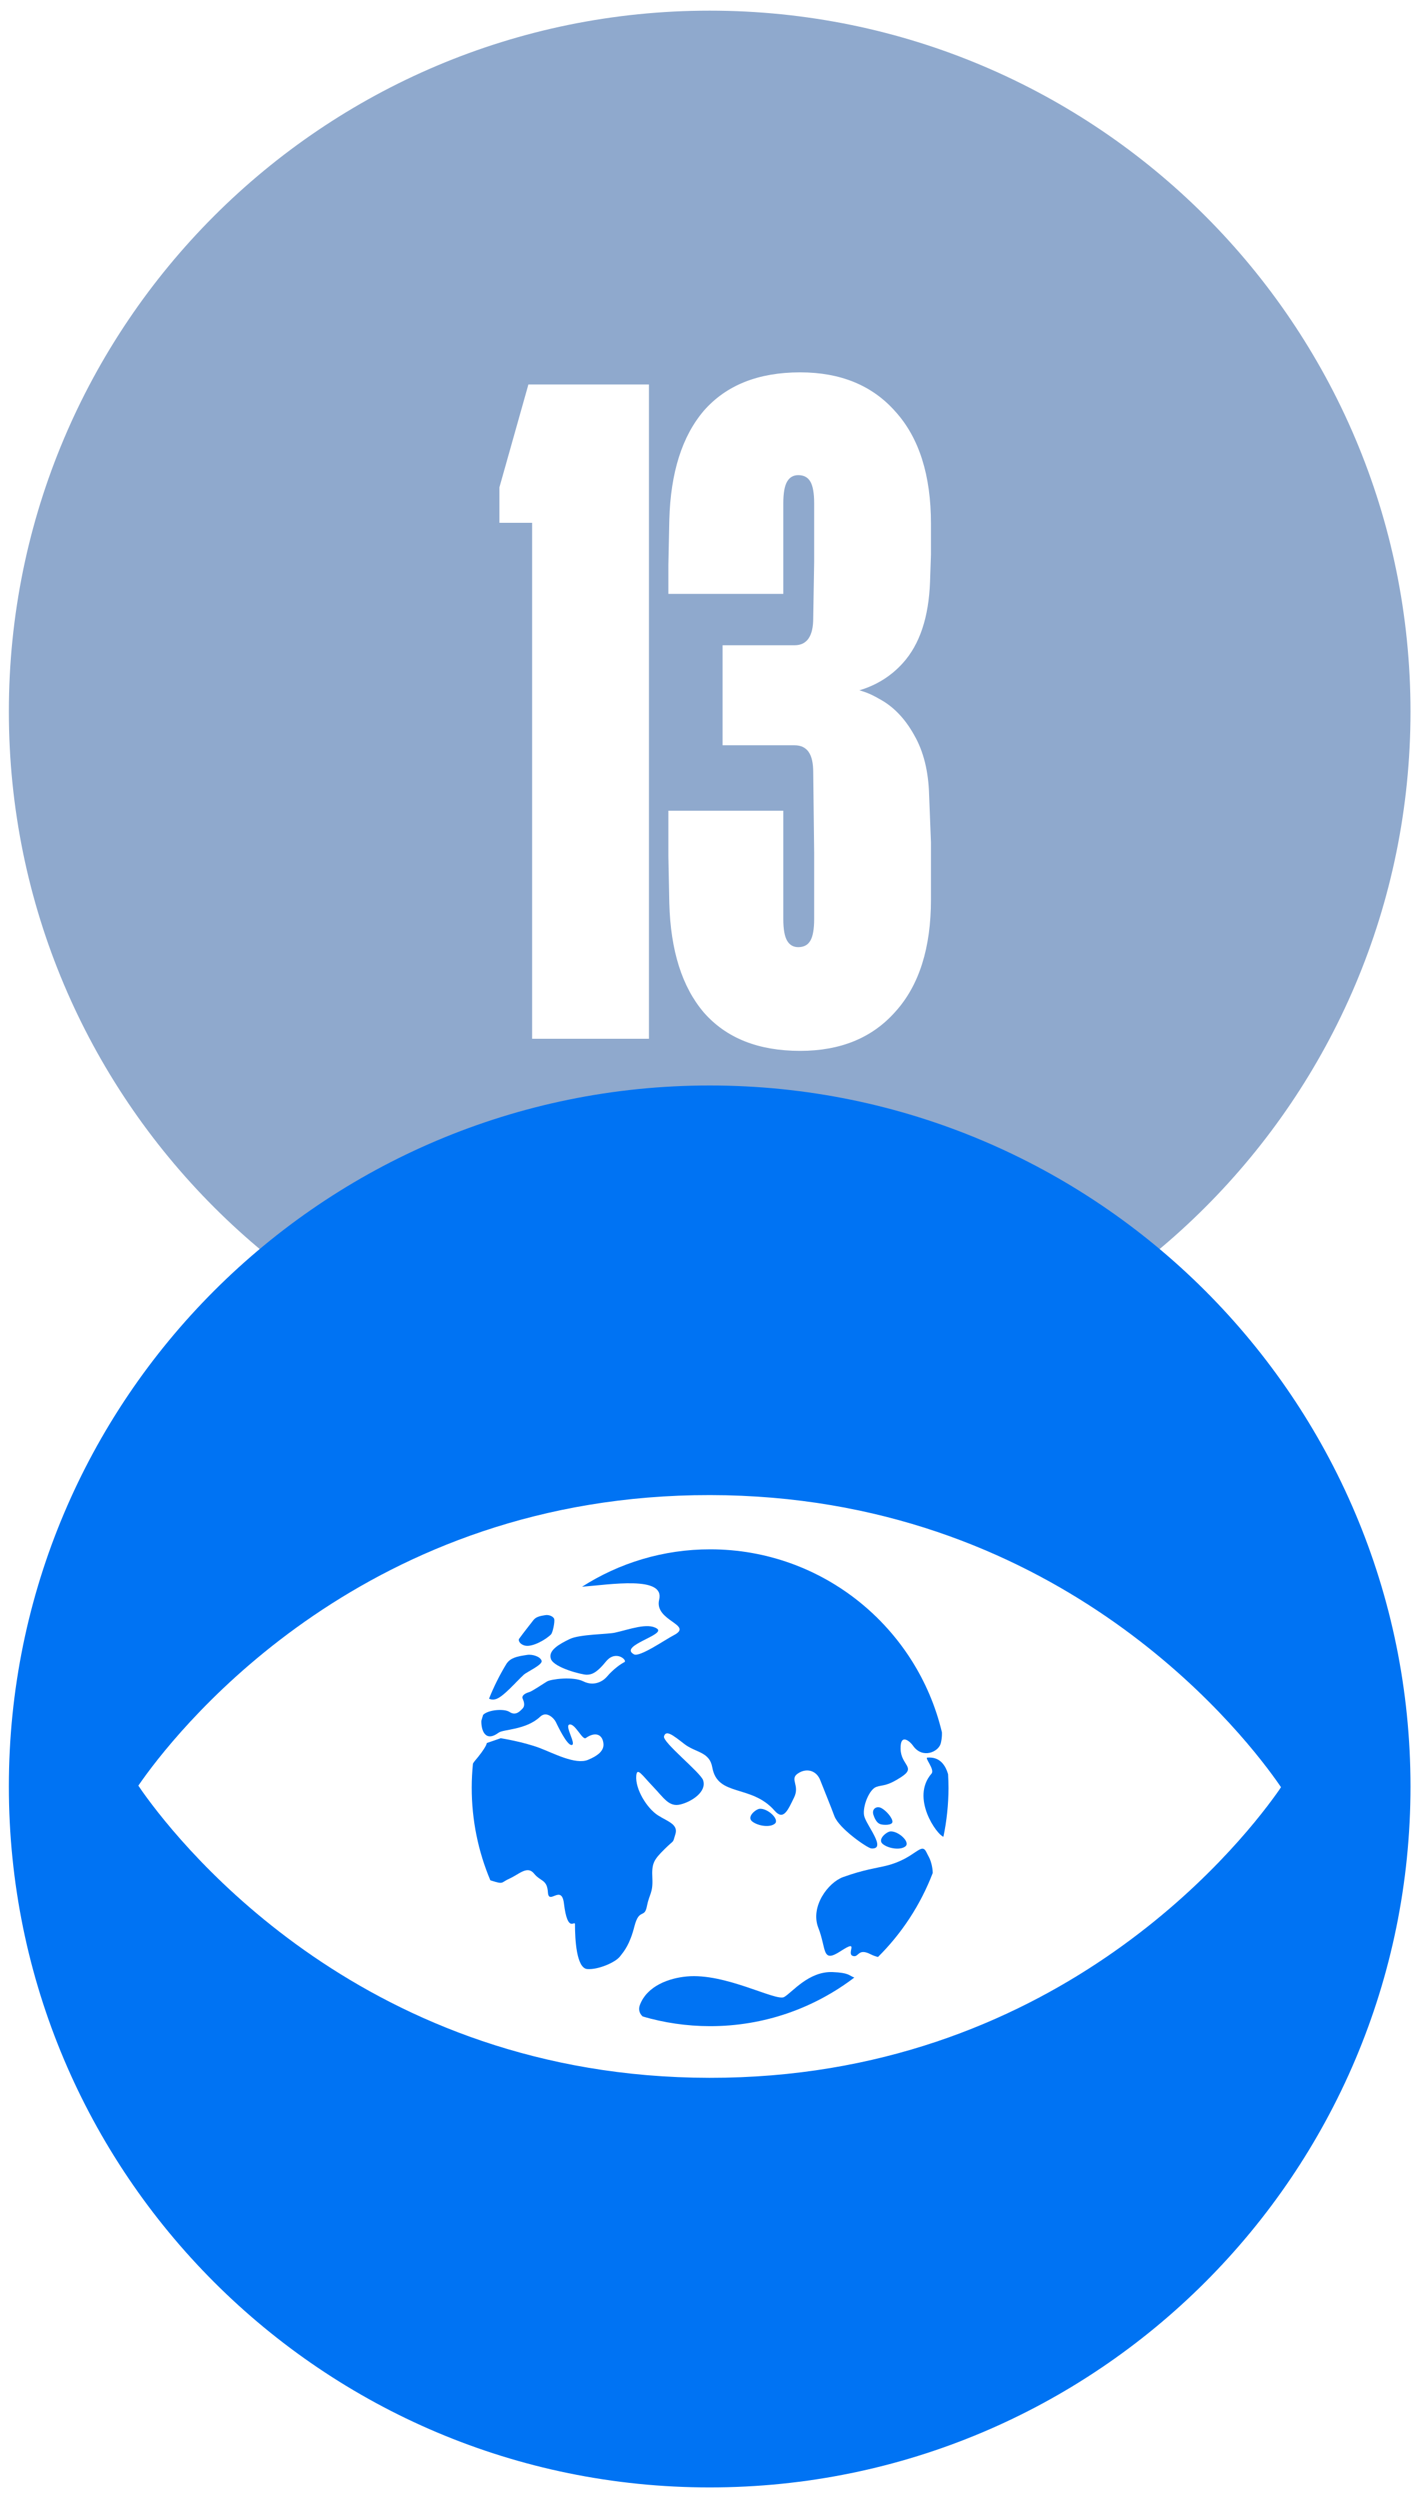
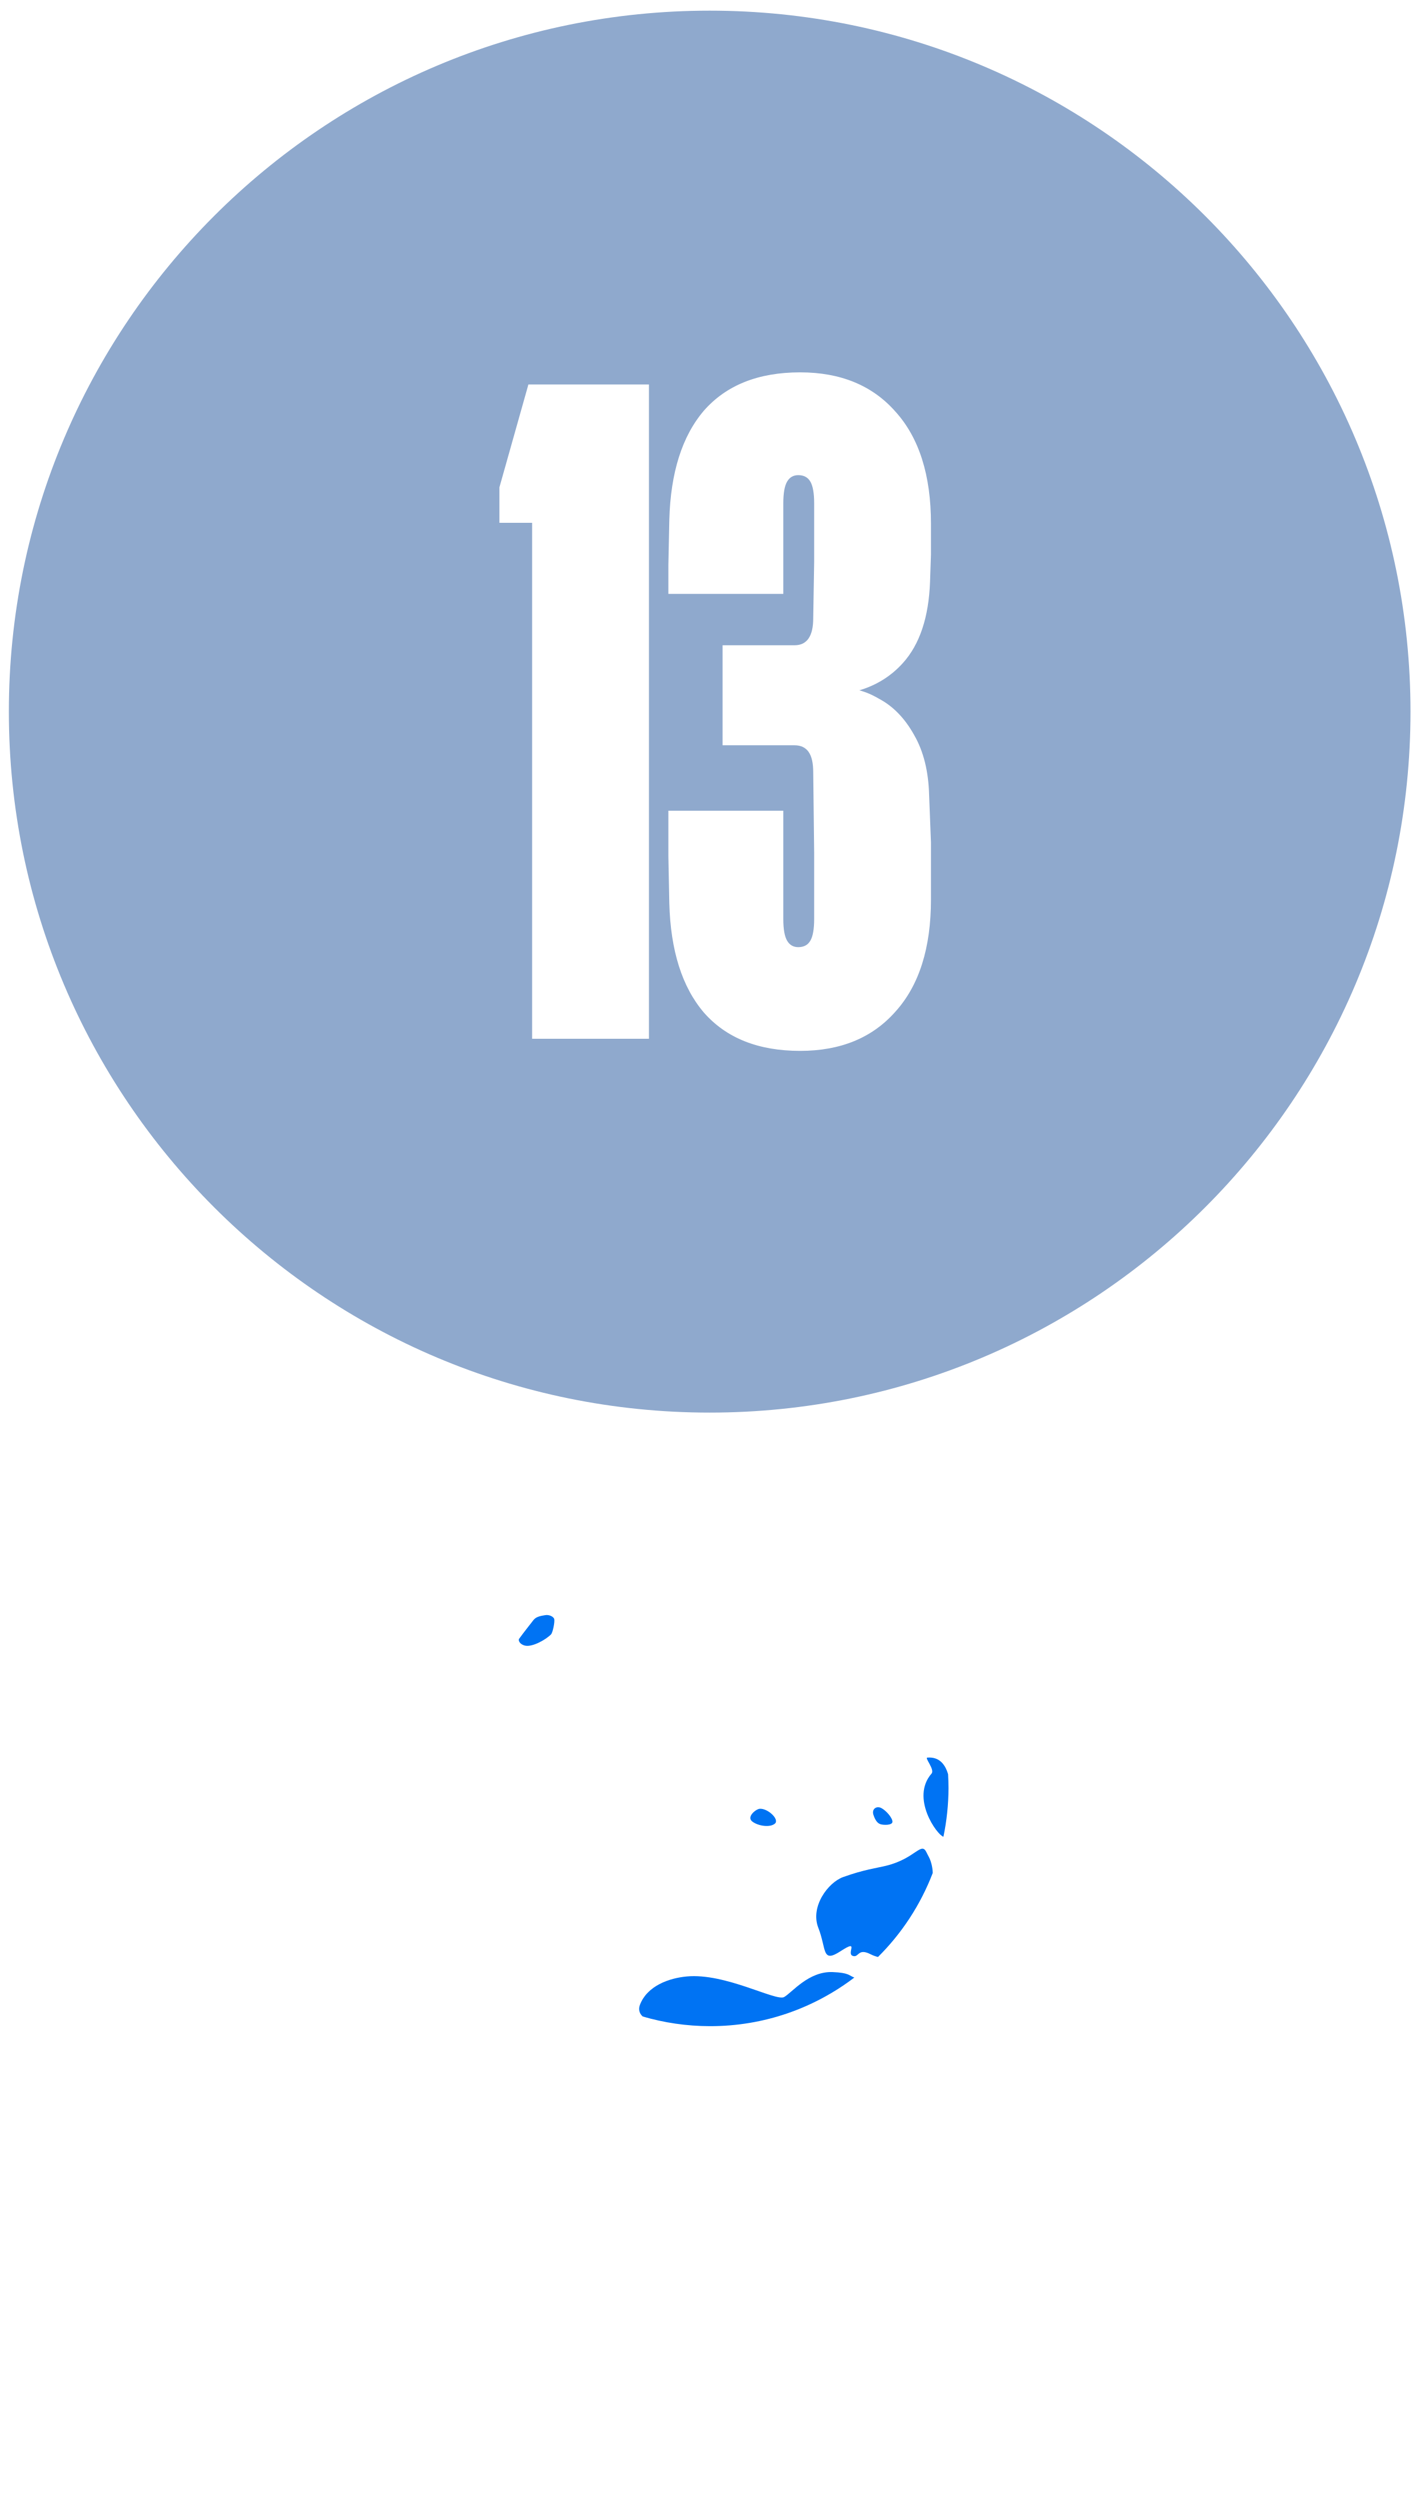
<svg xmlns="http://www.w3.org/2000/svg" width="61" height="107" viewBox="0 0 61 107" fill="none">
  <path d="M30.379 0.456C46.947 0.456 60.379 13.887 60.379 30.456C60.379 47.024 46.947 60.456 30.379 60.456C13.81 60.456 0.379 47.024 0.379 30.456C0.379 13.887 13.81 0.456 30.379 0.456ZM34.251 15.936C32.464 15.936 31.091 16.482 30.131 17.576C29.198 18.669 28.705 20.229 28.651 22.255L28.611 24.175V25.416H33.531V21.536C33.531 21.109 33.585 20.802 33.691 20.616C33.798 20.429 33.958 20.335 34.171 20.335C34.411 20.335 34.585 20.429 34.691 20.616C34.798 20.802 34.852 21.109 34.852 21.536V24.055L34.812 26.456C34.812 27.229 34.544 27.616 34.011 27.616H30.931V31.896H34.011C34.277 31.896 34.478 31.989 34.611 32.175C34.745 32.362 34.812 32.655 34.812 33.055L34.852 36.496V39.335C34.852 39.762 34.798 40.069 34.691 40.255C34.585 40.442 34.411 40.536 34.171 40.536C33.958 40.536 33.798 40.442 33.691 40.255C33.585 40.069 33.531 39.762 33.531 39.335V34.696H28.611V36.656L28.651 38.656C28.705 40.682 29.198 42.242 30.131 43.335C31.091 44.429 32.464 44.975 34.251 44.975C35.984 44.975 37.344 44.415 38.331 43.295C39.344 42.175 39.852 40.575 39.852 38.496V36.055L39.772 34.015C39.745 33.002 39.531 32.149 39.131 31.456C38.731 30.736 38.224 30.216 37.611 29.896C37.339 29.735 37.064 29.619 36.786 29.544C37.525 29.324 38.147 28.935 38.651 28.375C39.371 27.576 39.758 26.416 39.812 24.896L39.852 23.736V22.416C39.852 20.336 39.344 18.736 38.331 17.616C37.344 16.496 35.984 15.936 34.251 15.936ZM22.619 16.456L21.379 20.856V22.375H22.779V44.456H27.779V16.456H22.619Z" fill="#8FA9CD" />
-   <path d="M27.691 81.587C27.791 81.058 27.957 81.022 27.925 80.384C27.892 79.75 27.98 79.602 28.444 79.142C28.908 78.684 28.775 78.926 28.911 78.5C29.044 78.076 28.581 77.957 28.169 77.695C27.685 77.386 27.188 76.561 27.236 76C27.269 75.611 27.477 75.966 27.952 76.46C28.425 76.957 28.639 77.344 29.121 77.228C29.607 77.112 30.269 76.679 30.097 76.186C29.981 75.854 28.349 74.556 28.424 74.311C28.508 74.03 28.785 74.242 29.283 74.63C29.777 75.02 30.371 74.955 30.492 75.644C30.717 76.914 32.165 76.353 33.16 77.495C33.543 77.934 33.731 77.46 33.991 76.931C34.252 76.399 33.788 76.151 34.152 75.903C34.517 75.654 34.947 75.763 35.112 76.187C35.276 76.612 35.508 77.164 35.719 77.728C35.92 78.264 37.139 79.098 37.3 79.11C37.989 79.155 37.061 78.09 36.989 77.7C36.917 77.311 37.209 76.583 37.511 76.476C37.812 76.371 37.932 76.472 38.583 76.05C39.236 75.626 38.564 75.552 38.551 74.846C38.536 74.139 38.973 74.552 39.076 74.702C39.48 75.294 40.179 74.979 40.271 74.611C40.293 74.52 40.329 74.36 40.321 74.139C39.252 69.654 35.225 66.314 30.412 66.307C28.388 66.305 26.503 66.894 24.915 67.909C26.099 67.82 28.472 67.422 28.217 68.462C27.992 69.38 29.72 69.532 28.841 69.984C28.468 70.178 27.379 70.935 27.139 70.802C26.461 70.435 28.521 69.97 28.125 69.702C27.728 69.431 26.937 69.74 26.319 69.875C26.015 69.945 24.824 69.939 24.389 70.146C23.955 70.356 23.443 70.634 23.585 71.006C23.731 71.378 24.908 71.674 25.107 71.674C25.304 71.675 25.519 71.627 25.941 71.108C26.364 70.588 26.875 71.067 26.727 71.136C26.579 71.207 26.247 71.443 25.985 71.752C25.777 71.996 25.389 72.168 24.968 71.957C24.545 71.743 23.601 71.856 23.419 71.962C23.236 72.069 22.781 72.386 22.644 72.422C22.507 72.459 22.308 72.562 22.375 72.704C22.441 72.844 22.477 73.014 22.372 73.118C22.269 73.226 22.08 73.447 21.816 73.27C21.576 73.11 20.876 73.179 20.68 73.395C20.653 73.477 20.629 73.561 20.605 73.643C20.592 74.004 20.748 74.598 21.347 74.153C21.543 74.006 22.52 74.042 23.123 73.471C23.407 73.203 23.725 73.555 23.793 73.697C23.863 73.839 24.273 74.716 24.477 74.682C24.681 74.648 24.145 73.839 24.385 73.803C24.625 73.767 24.931 74.486 25.076 74.384C25.465 74.11 25.788 74.207 25.831 74.617C25.868 74.942 25.561 75.156 25.169 75.318C24.627 75.537 23.696 75.034 23.105 74.811C22.387 74.54 21.435 74.392 21.435 74.392L20.837 74.598C20.837 74.598 20.849 74.747 20.309 75.384C20.285 75.412 20.264 75.446 20.245 75.481C20.213 75.815 20.193 76.154 20.193 76.498C20.191 77.907 20.475 79.249 20.989 80.47C21.004 80.475 21.011 80.479 21.025 80.484C21.588 80.662 21.425 80.57 21.821 80.394C22.219 80.215 22.575 79.83 22.859 80.183C23.145 80.537 23.417 80.423 23.455 80.989C23.492 81.555 24.039 80.618 24.141 81.467C24.301 82.793 24.615 82.141 24.613 82.36C24.613 82.998 24.676 84.237 25.14 84.271C25.603 84.306 26.335 83.99 26.532 83.74C26.729 83.495 26.961 83.215 27.16 82.435C27.361 81.658 27.591 82.117 27.691 81.587Z" fill="#0073F3" />
-   <path d="M38.767 79.012C38.969 78.831 38.455 78.355 38.111 78.381C37.957 78.393 37.537 78.724 37.794 78.924C38.052 79.125 38.565 79.193 38.767 79.012Z" fill="#0073F3" />
  <path d="M38.203 77.965C38.203 77.798 37.932 77.485 37.723 77.378C37.517 77.278 37.307 77.421 37.389 77.672C37.472 77.921 37.568 78.026 37.679 78.068C37.791 78.112 38.203 78.132 38.203 77.965Z" fill="#0073F3" />
-   <path d="M21.196 72.727C21.519 72.656 22.072 71.996 22.424 71.671C22.55 71.556 23.23 71.25 23.186 71.082C23.146 70.912 22.807 70.784 22.554 70.827C22.3 70.867 21.932 70.911 21.748 71.122C21.739 71.132 21.719 71.155 21.695 71.183C21.4 71.662 21.146 72.171 20.934 72.699C21.004 72.735 21.091 72.751 21.196 72.727Z" fill="#0073F3" />
  <path d="M32.517 77.412C32.363 77.424 31.943 77.755 32.201 77.955C32.458 78.156 32.973 78.223 33.174 78.044C33.375 77.861 32.859 77.381 32.517 77.412Z" fill="#0073F3" />
  <path d="M22.505 70.434C22.813 70.483 23.373 70.17 23.587 69.948C23.665 69.869 23.752 69.417 23.726 69.298C23.701 69.182 23.494 69.094 23.338 69.125C23.181 69.151 22.957 69.182 22.843 69.326C22.79 69.395 22.352 69.949 22.218 70.142C22.173 70.213 22.266 70.397 22.505 70.434Z" fill="#0073F3" />
-   <path d="M30.364 88.926C15.716 88.906 7.852 79.141 6.112 76.697C6.038 76.59 5.975 76.501 5.922 76.421C5.975 76.345 6.038 76.254 6.112 76.15C7.86 73.71 15.75 63.966 30.399 63.986C45.043 64.006 52.908 73.77 54.647 76.216C54.723 76.321 54.786 76.412 54.836 76.487C54.786 76.566 54.723 76.657 54.647 76.762C52.902 79.202 45.01 88.946 30.364 88.926ZM30.379 46.456C13.81 46.456 0.379 59.888 0.379 76.456C0.379 93.025 13.81 106.456 30.379 106.456C46.947 106.456 60.379 93.025 60.379 76.456C60.379 59.888 46.947 46.456 30.379 46.456Z" fill="#0073F3" />
  <path d="M39.651 79.259C39.43 78.816 39.17 79.543 37.944 79.847C37.528 79.95 36.978 80.014 36.092 80.334C35.446 80.567 34.673 81.603 35.032 82.512C35.388 83.42 35.166 84.039 35.986 83.504C36.809 82.968 36.224 83.603 36.499 83.706C36.773 83.806 36.708 83.352 37.264 83.636C37.377 83.694 37.481 83.727 37.584 83.755C38.601 82.746 39.405 81.523 39.928 80.159C39.923 79.895 39.842 79.627 39.772 79.495C39.734 79.42 39.694 79.342 39.651 79.259Z" fill="#0073F3" />
  <path d="M39.697 75.221C39.572 75.231 40.027 75.735 39.876 75.906C38.969 76.947 40.112 78.533 40.385 78.609C40.525 77.935 40.601 77.239 40.603 76.526C40.603 76.327 40.595 76.13 40.585 75.934C40.456 75.49 40.192 75.182 39.697 75.221Z" fill="#0073F3" />
  <path d="M33.567 85.468C33.22 85.667 31.048 84.428 29.393 84.588C28.651 84.659 27.711 84.979 27.393 85.802C27.312 86.015 27.386 86.194 27.516 86.302C28.425 86.568 29.387 86.713 30.384 86.715C32.711 86.719 34.853 85.942 36.571 84.635C36.336 84.546 36.342 84.428 35.642 84.4C34.615 84.36 33.913 85.27 33.567 85.468Z" fill="#0073F3" />
</svg>